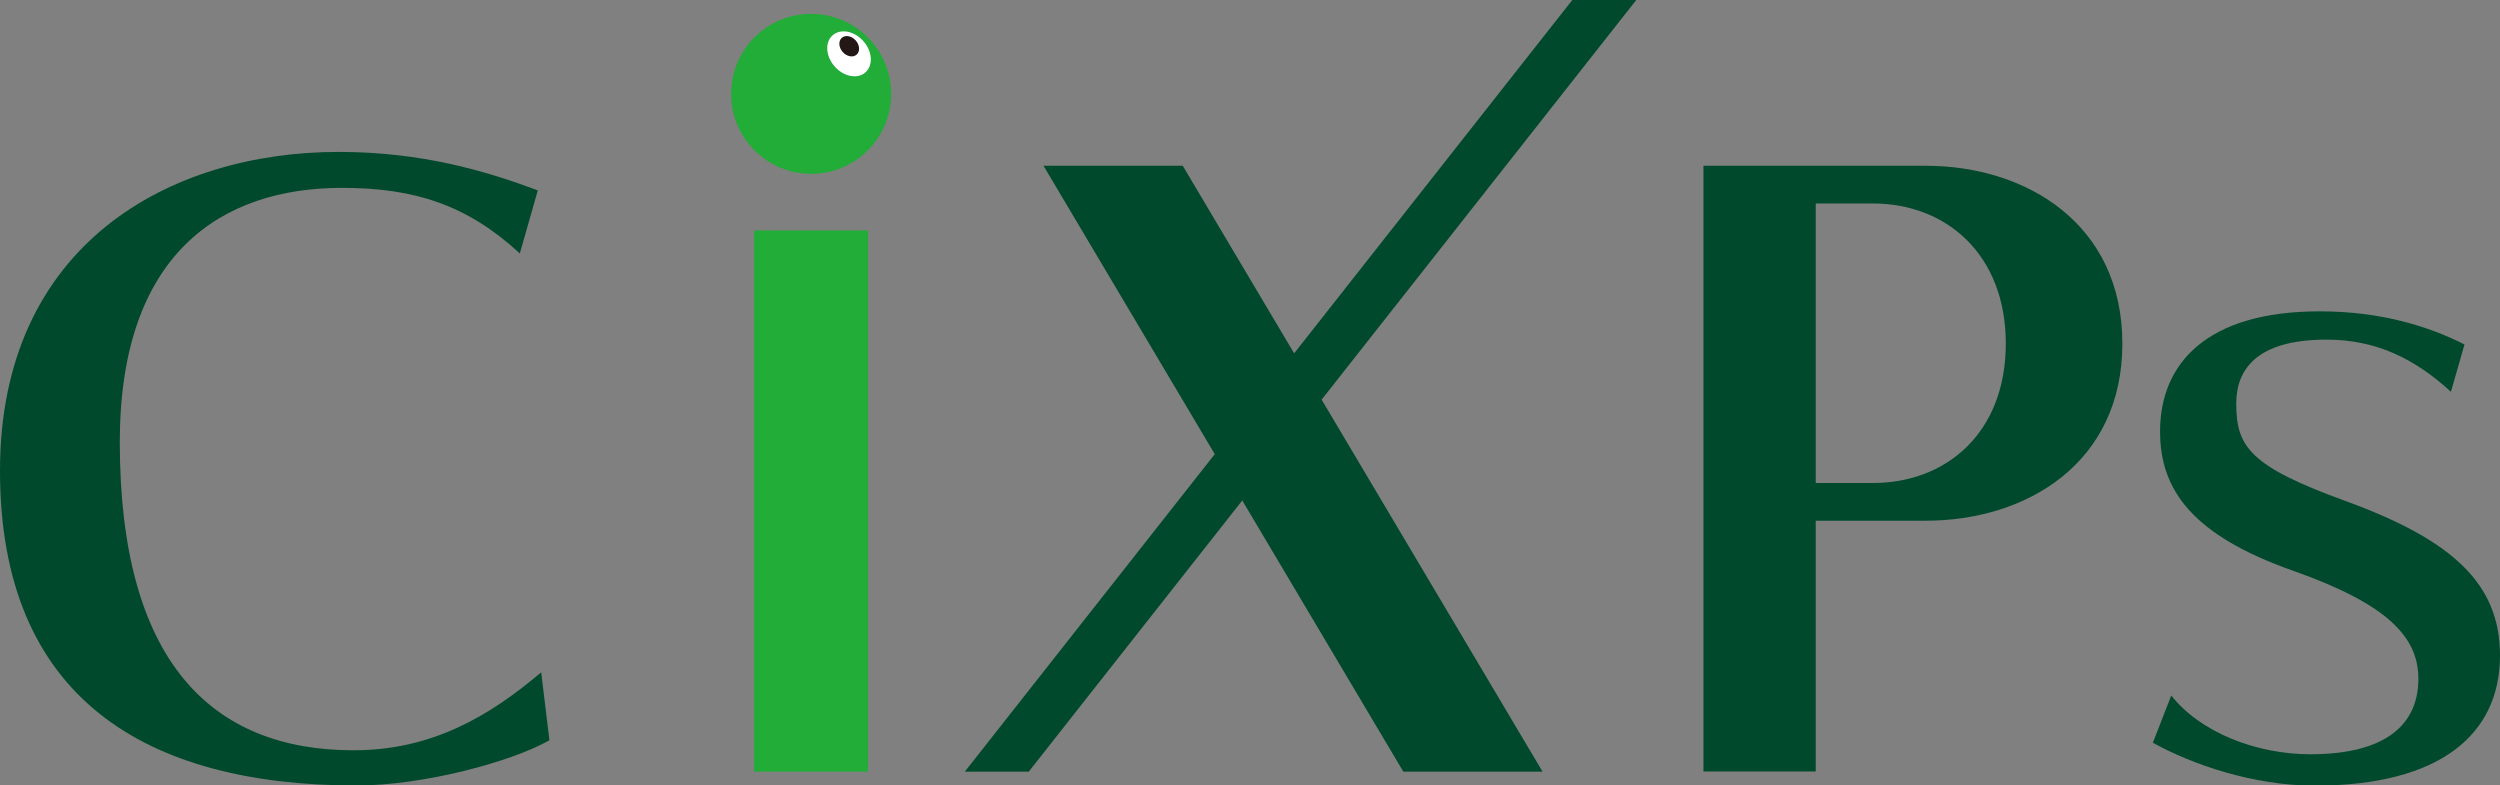
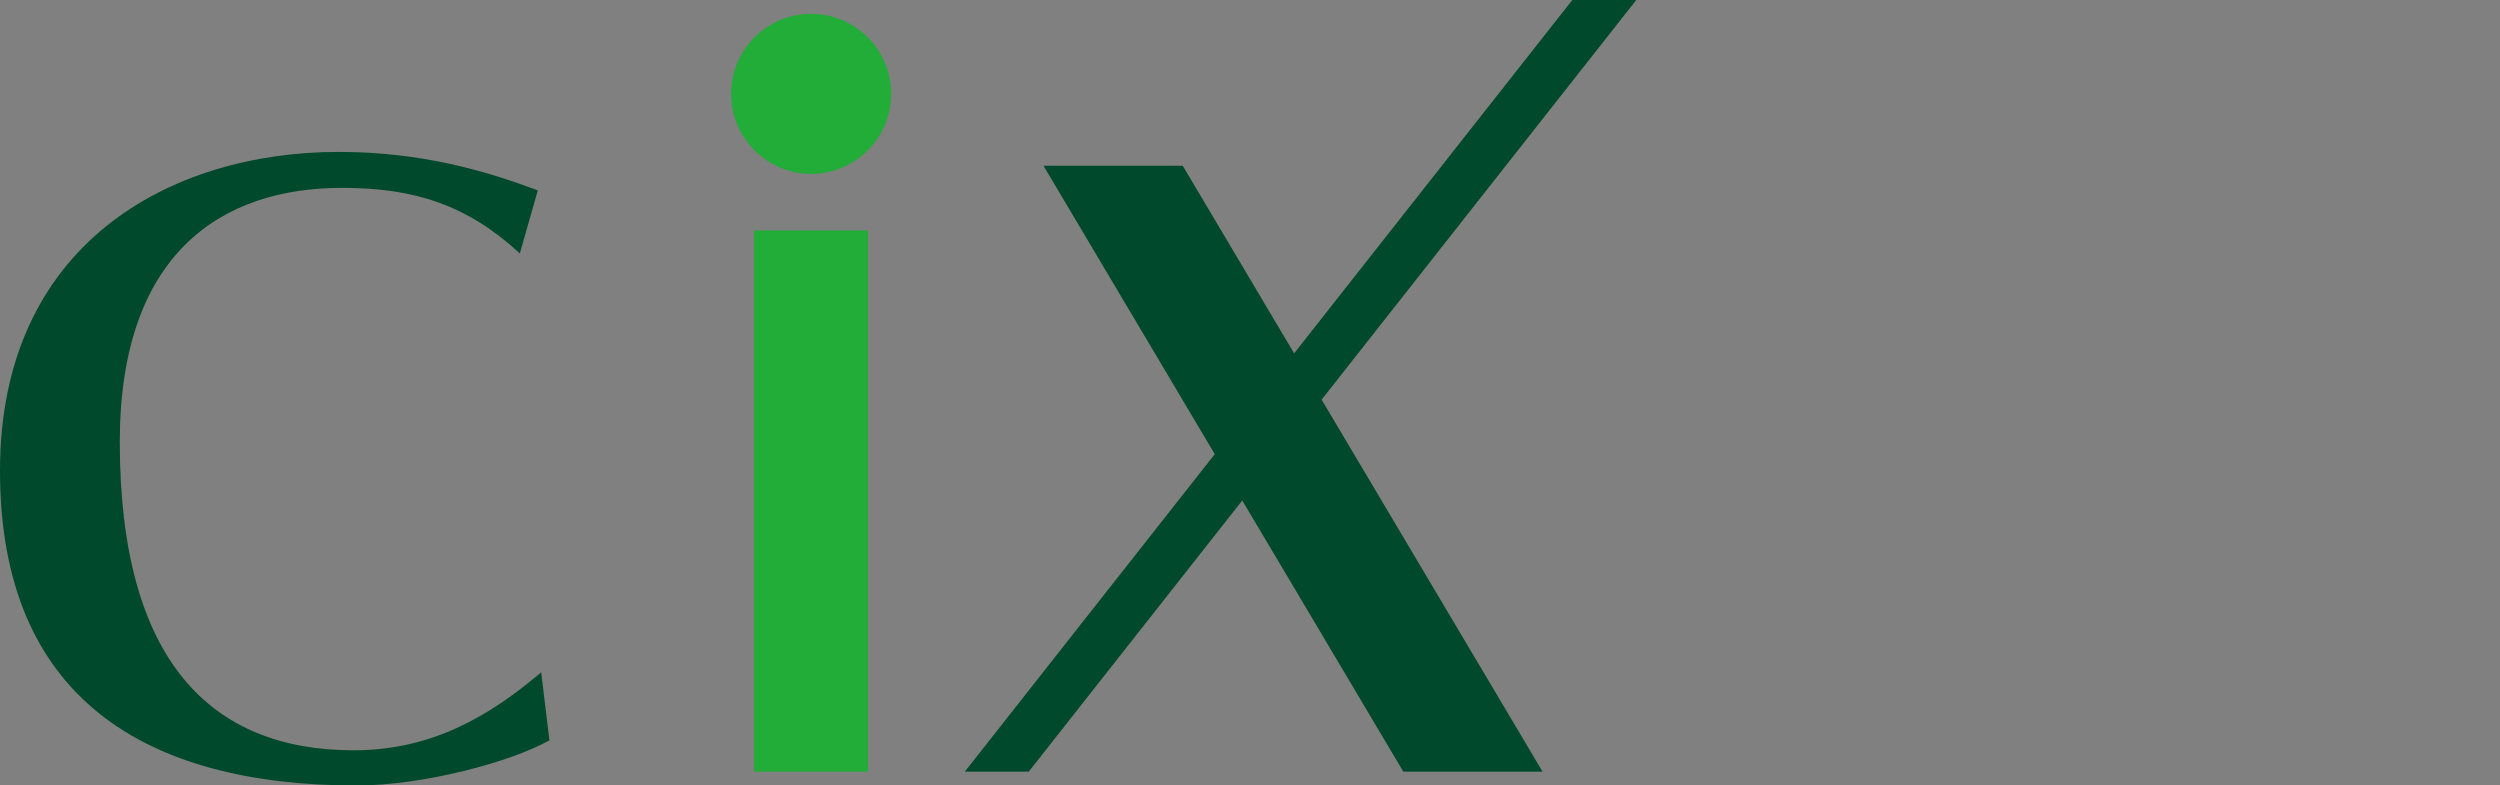
<svg xmlns="http://www.w3.org/2000/svg" id="_レイヤー_2" data-name="レイヤー 2" viewBox="0 0 169.67 53.31">
  <rect x="0" y="0" width="169.67" height="53.31" fill="#808080" stroke="none" />
  <defs>
    <style>
      .cls-1 {
        fill: #22ac38;
      }

      .cls-2 {
        fill: #00492c;
      }

      .cls-3 {
        fill: #231815;
      }

      .cls-4 {
        fill: #fff;
      }
    </style>
  </defs>
  <g id="_レイヤー_1-2" data-name="レイヤー 1">
    <g>
      <path class="cls-2" d="M37.27,50.25c-2.56,1.45-8.51,3.06-13.07,3.06C9.85,53.31,0,47.36,0,31.95S11.57,10.31,22.98,10.31c5.62,0,9.96,1.28,13.52,2.61l-1.22,4.28c-3.56-3.28-7.12-4.45-12.07-4.45-8.18,0-15.08,4.45-15.08,17.25,0,14.91,6.23,20.92,15.86,20.92,5.29,0,9.18-2.28,12.74-5.29l.56,4.62Z" />
      <path class="cls-1" d="M51.18,52.37V15.64h7.73v36.73h-7.73Z" />
-       <path class="cls-2" d="M115.61,52.37V11.25h15.08c6.84,0,13.35,3.95,13.35,12.07s-6.51,12.02-13.35,12.02h-7.46v17.02h-7.62ZM127.12,32.78c4.95,0,9.01-3.39,9.01-9.46s-4.06-9.51-9.01-9.51h-3.89v18.97h3.89Z" />
-       <path class="cls-2" d="M147.35,47.19c1.96,2.5,5.75,4,9.45,4,5.2,0,7.33-2.08,7.33-5.12,0-2.79-2-5.04-8.49-7.33-6.87-2.42-9.04-5.5-9.04-9.45,0-4.66,3.21-8.16,10.83-8.16,4.21,0,7.45,1.04,9.83,2.25l-.92,3.21c-2.5-2.29-5.12-3.54-8.45-3.54-4.79,0-6.12,2.08-6.12,4.33,0,2.91.87,4.25,7.41,6.62,7.29,2.66,10.49,5.62,10.49,10.49,0,5.33-4.04,8.83-12.57,8.83-4.21,0-8.37-1.46-10.99-2.91l1.25-3.21Z" />
      <circle class="cls-1" cx="55.05" cy="6.37" r="5.43" />
-       <ellipse class="cls-4" cx="57.62" cy="3.65" rx="1.3" ry="1.68" transform="translate(12.08 39.14) rotate(-41.55)" />
-       <ellipse class="cls-3" cx="57.63" cy="3.13" rx=".59" ry=".76" transform="translate(12.43 39.02) rotate(-41.55)" />
      <polygon class="cls-2" points="69.82 52.37 65.48 52.37 106.71 0 111.05 0 69.82 52.37" />
      <polygon class="cls-2" points="104.69 52.37 95.24 52.37 70.82 11.25 80.27 11.25 104.69 52.37" />
    </g>
  </g>
</svg>